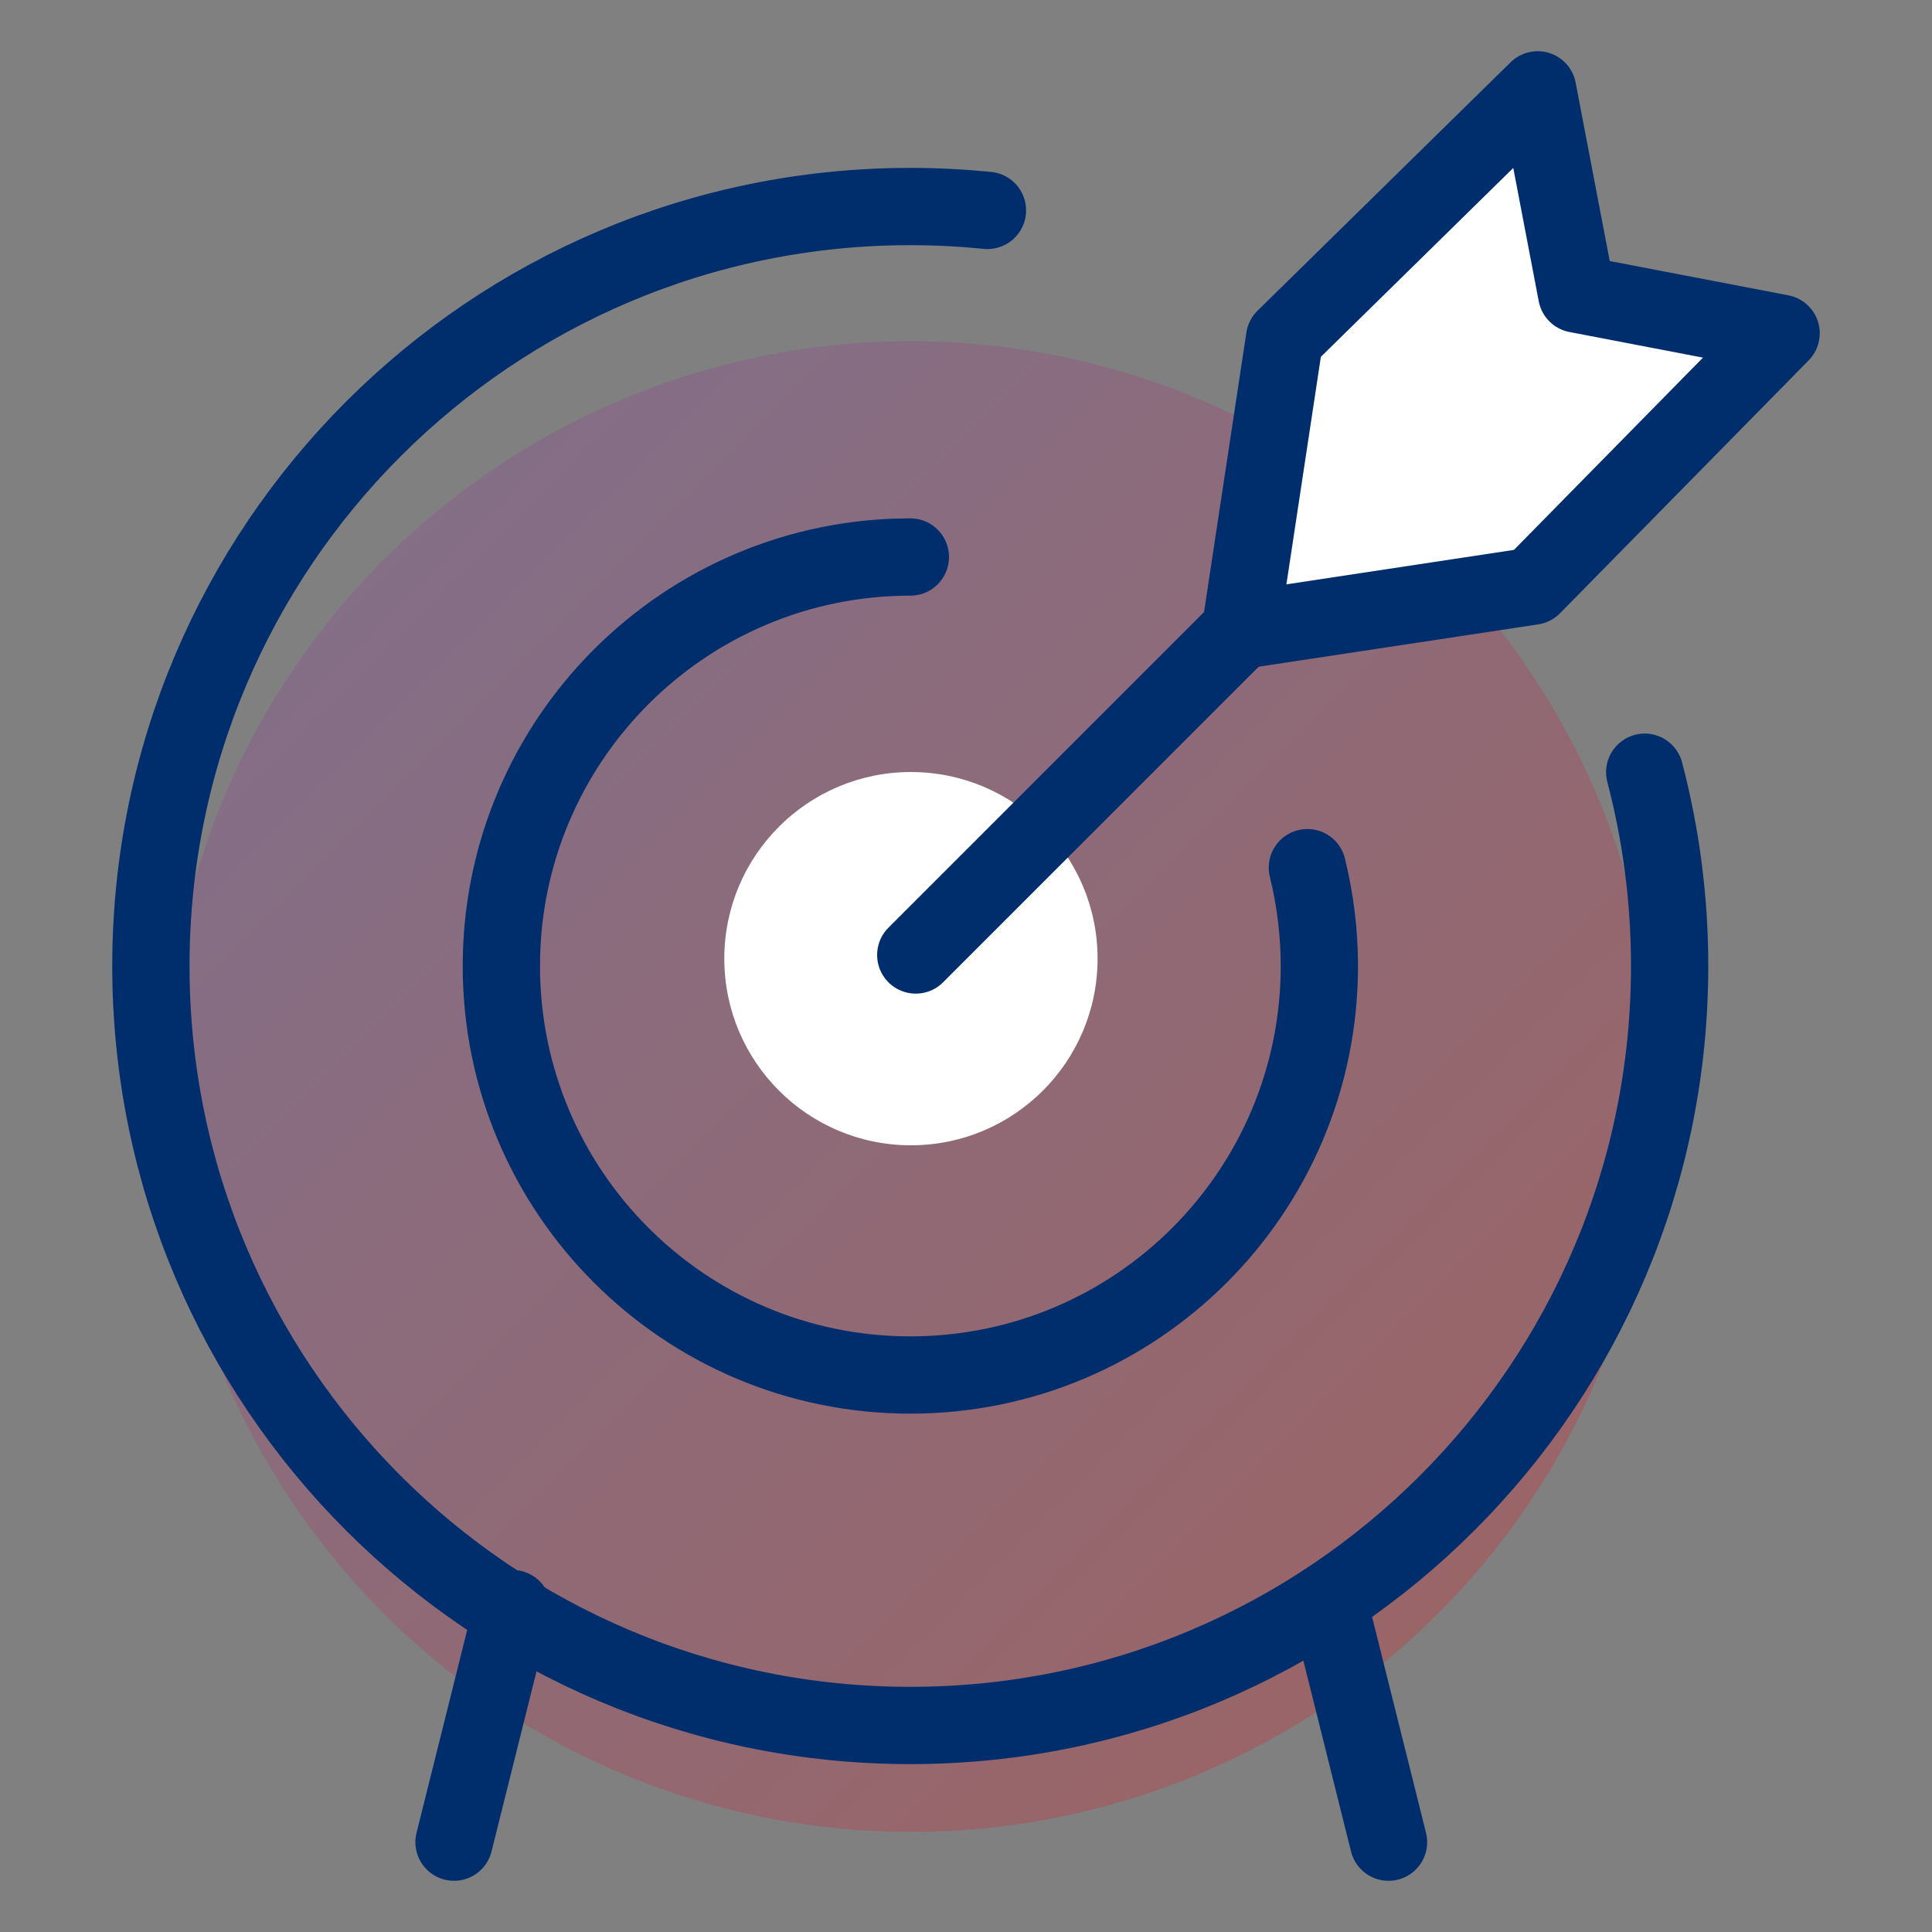
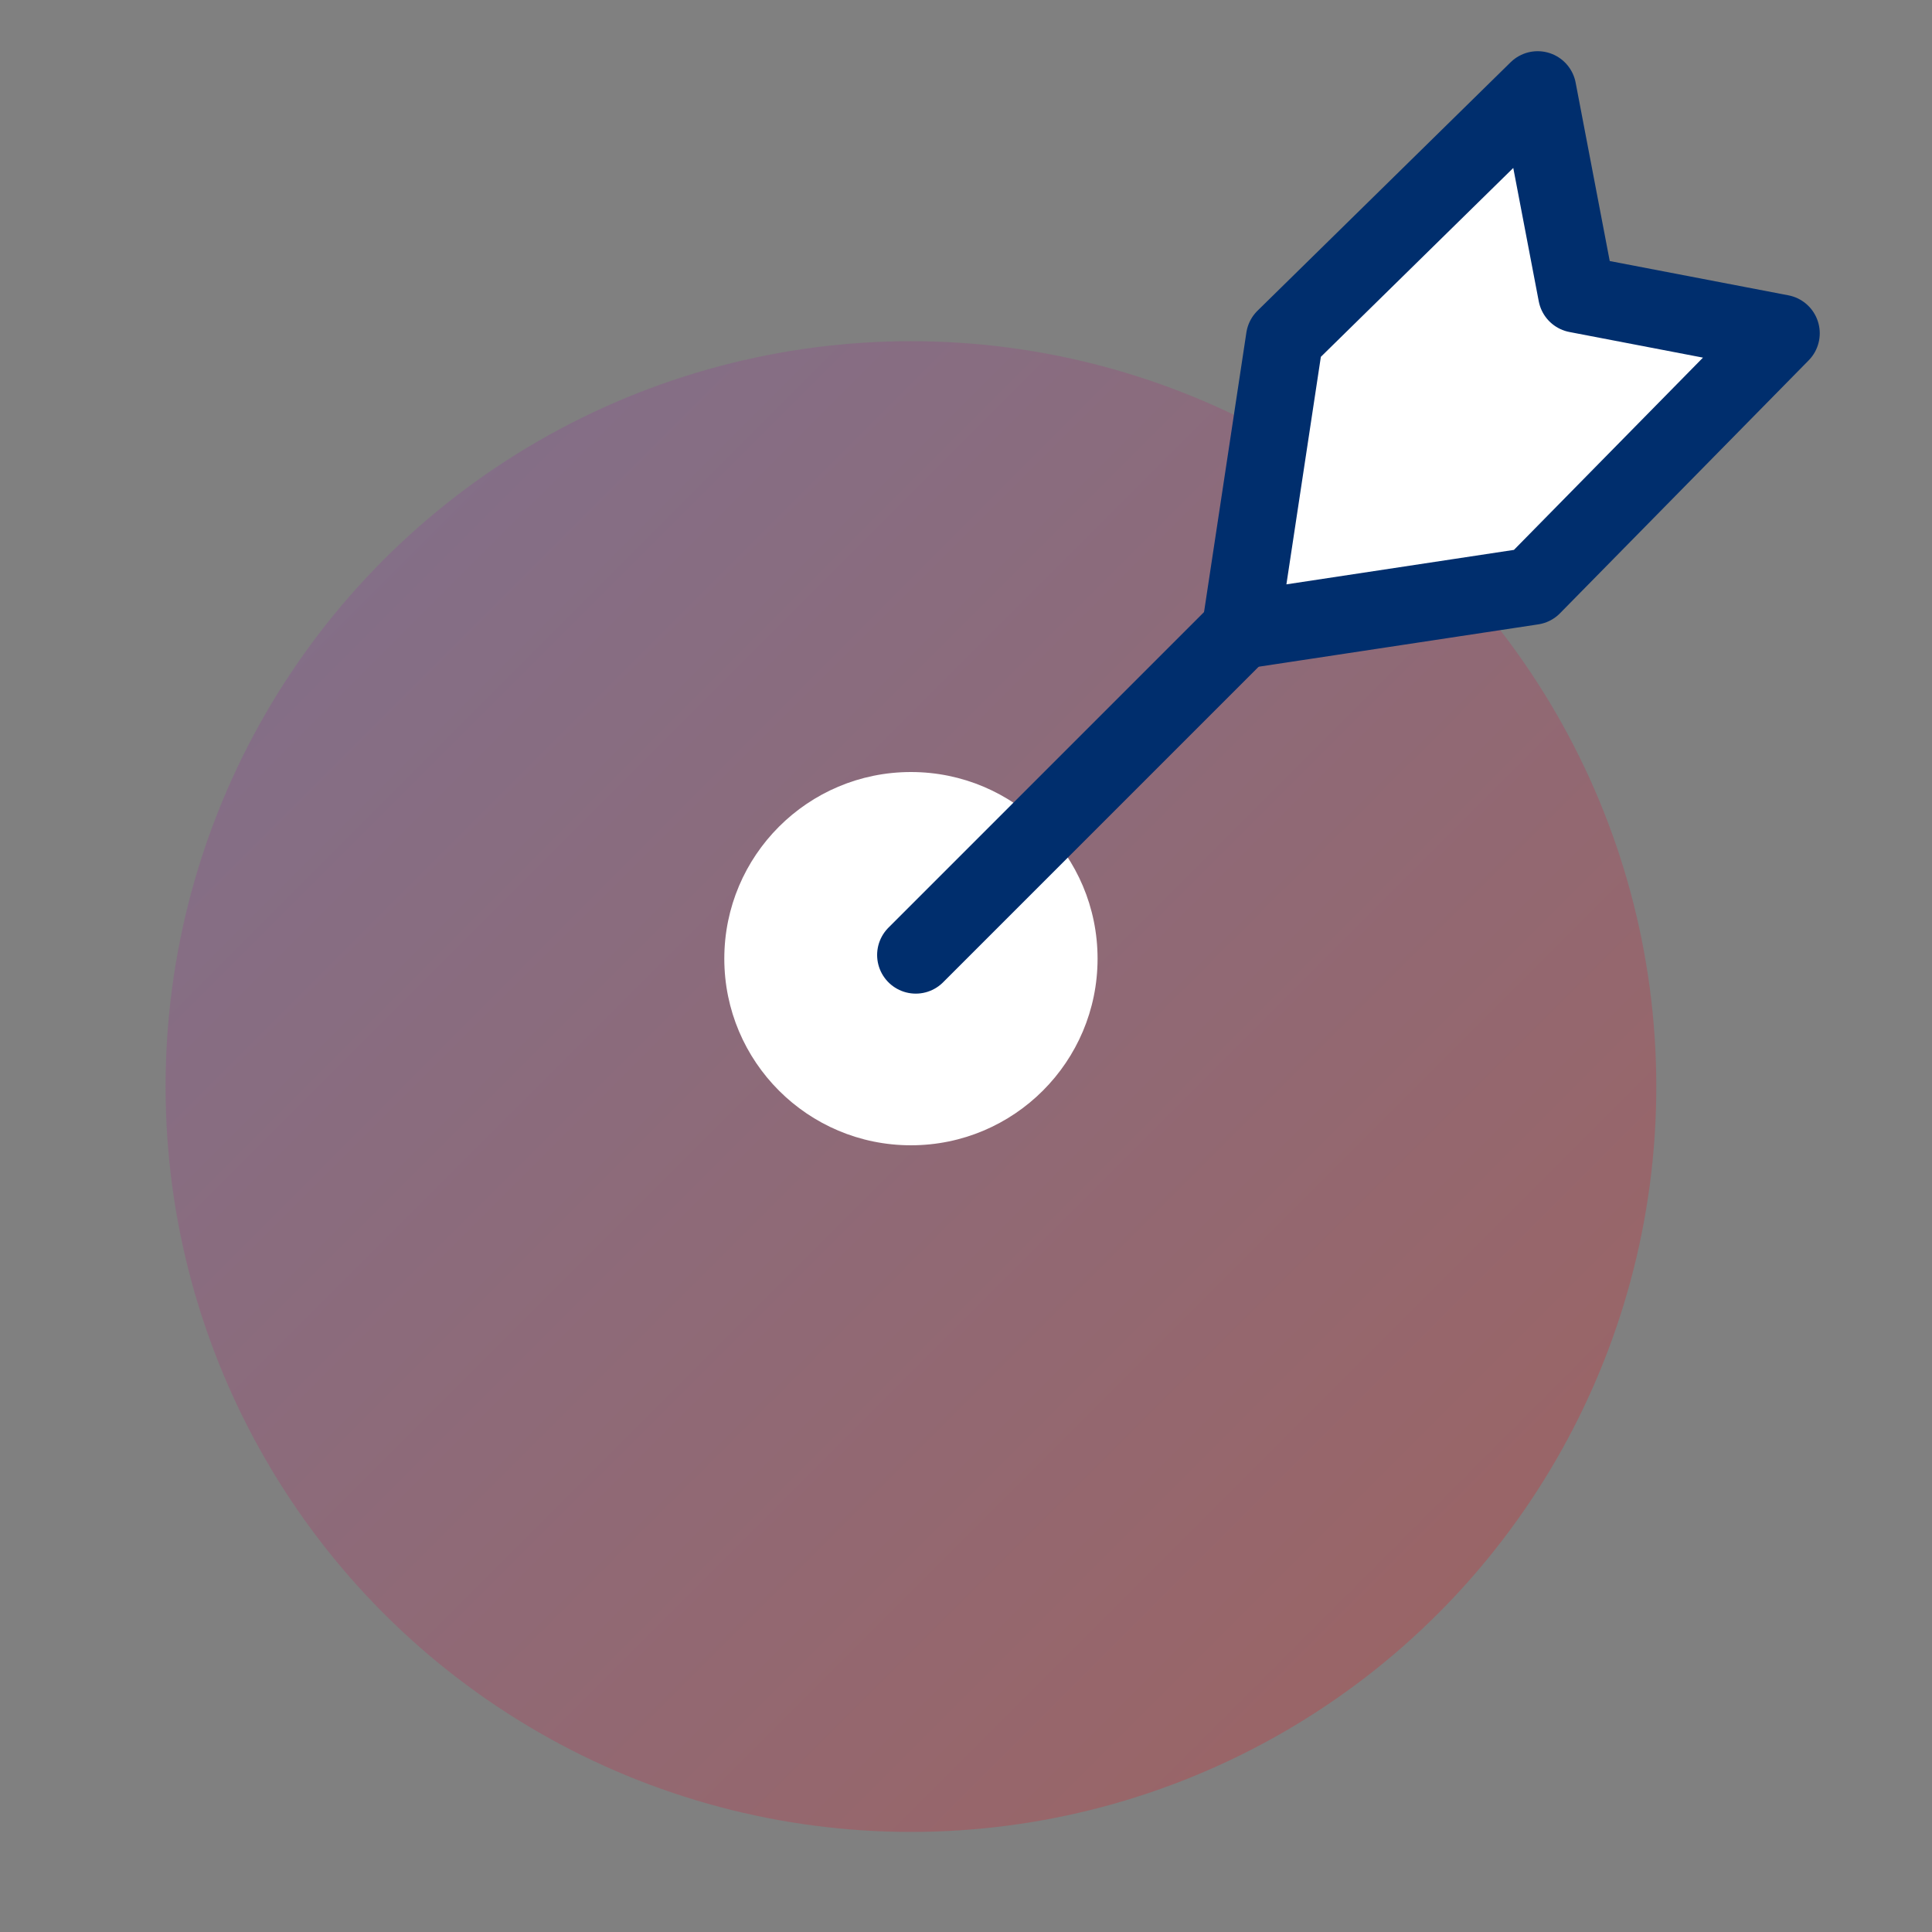
<svg xmlns="http://www.w3.org/2000/svg" id="Layer_1" version="1.1" viewBox="0 0 100 100">
  <rect x="0" y="0" width="100" height="100" fill="#808080" stroke="none" />
  <defs>
    <style>
      .st0 {
        fill: none;
      }

      .st0, .st1 {
        stroke: #002e6d;
        stroke-linecap: round;
        stroke-linejoin: round;
        stroke-width: 4px;
      }

      .st2 {
        fill: url(#linear-gradient);
        opacity: .3;
      }

      .st3, .st1 {
        fill: #fff;
      }
    </style>
    <linearGradient id="linear-gradient" x1="19.87" y1="28.96" x2="74.43" y2="83.52" gradientUnits="userSpaceOnUse">
      <stop offset="0" stop-color="#8f4899" />
      <stop offset="1" stop-color="#d7282f" />
    </linearGradient>
  </defs>
  <circle class="st2" cx="47.15" cy="56.24" r="38.58" />
  <circle class="st3" cx="47.15" cy="49.62" r="9.66" />
  <g>
-     <path class="st0" d="M85.13,39.97c.84,3.2,1.29,6.56,1.29,10.03,0,21.71-17.6,39.31-39.31,39.31S7.81,71.71,7.81,50,25.41,10.69,47.12,10.69c1.35,0,2.68.07,3.99.2" />
-     <path class="st0" d="M67.67,44.91c.4,1.63.62,3.34.62,5.09,0,11.69-9.48,21.17-21.17,21.17s-21.17-9.48-21.17-21.17,9.48-21.17,21.17-21.17" />
-   </g>
-   <line class="st0" x1="26.52" y1="83.26" x2="23.5" y2="95.35" />
-   <line class="st0" x1="68.85" y1="83.26" x2="71.87" y2="95.35" />
+     </g>
  <line class="st0" x1="47.4" y1="49.43" x2="64.2" y2="32.63" />
  <polygon class="st1" points="64.2 32.63 66.49 17.51 79.59 4.65 81.61 15.22 92.19 17.25 79.32 30.34 64.2 32.63" />
</svg>